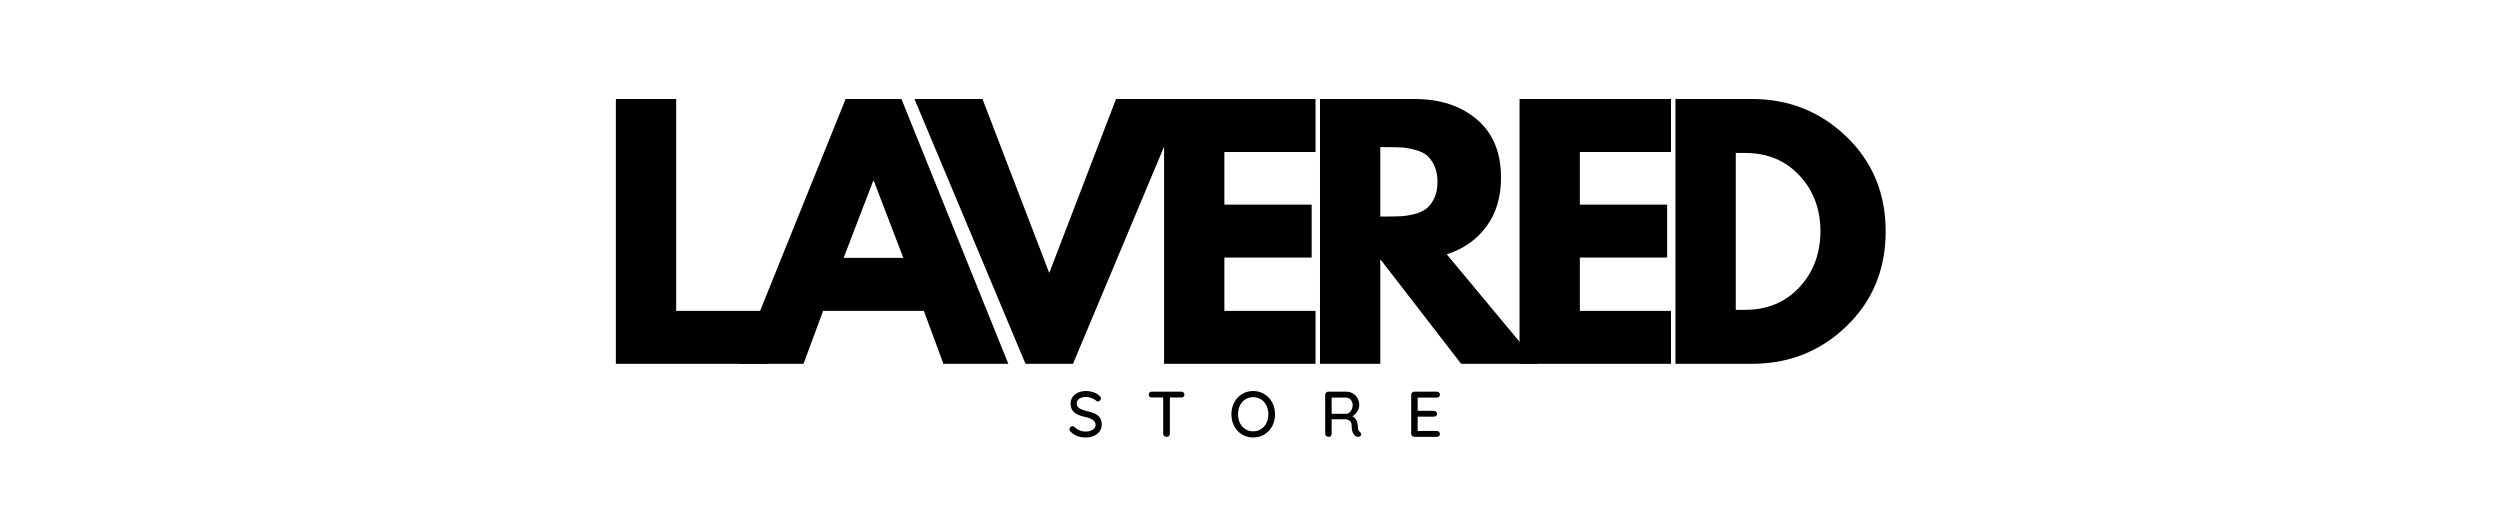
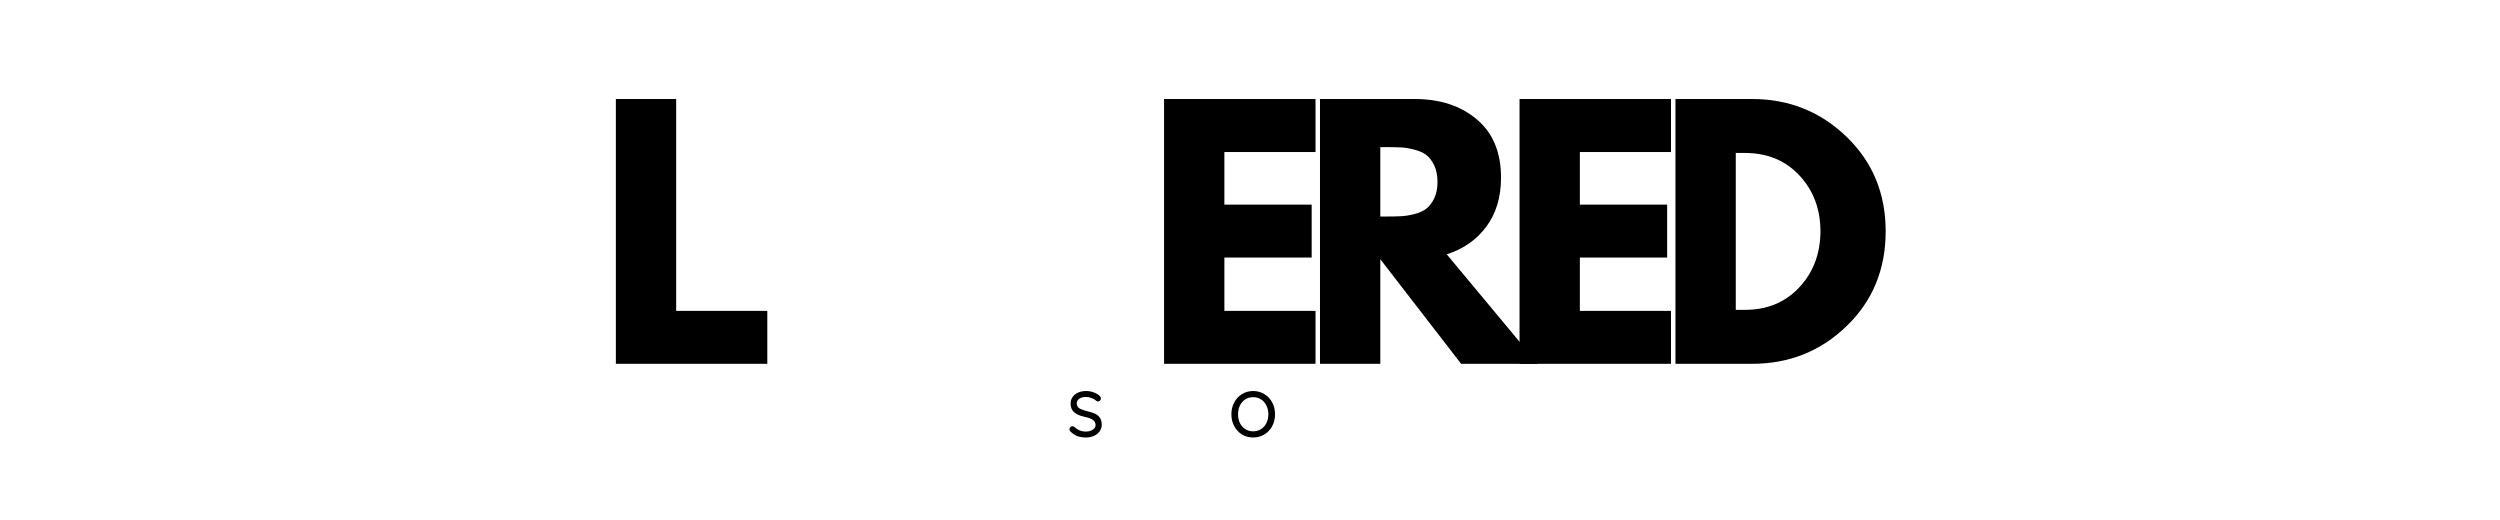
<svg xmlns="http://www.w3.org/2000/svg" version="1.0" preserveAspectRatio="xMidYMid meet" height="104" viewBox="0 0 375 78" zoomAndPan="magnify" width="500">
  <defs>
    <g />
  </defs>
  <g fill-opacity="1" fill="#000000">
    <g transform="translate(89.488, 54.57)">
      <g>
-         <path d="M 11.938 -39.719 L 11.938 -7.938 L 25.609 -7.938 L 25.609 0 L 2.891 0 L 2.891 -39.719 Z M 11.938 -39.719" />
+         <path d="M 11.938 -39.719 L 11.938 -7.938 L 25.609 -7.938 L 25.609 0 L 2.891 0 L 2.891 -39.719 M 11.938 -39.719" />
      </g>
    </g>
  </g>
  <g fill-opacity="1" fill="#000000">
    <g transform="translate(112.154, 54.57)">
      <g>
-         <path d="M 23.062 -39.719 L 39.094 0 L 29.359 0 L 26.422 -7.938 L 11.312 -7.938 L 8.375 0 L -1.344 0 L 14.688 -39.719 Z M 23.344 -15.891 L 18.922 -27.438 L 18.828 -27.438 L 14.391 -15.891 Z M 23.344 -15.891" />
-       </g>
+         </g>
    </g>
  </g>
  <g fill-opacity="1" fill="#000000">
    <g transform="translate(138.513, 54.57)">
      <g>
-         <path d="M 15.312 0 L -1.344 -39.719 L 8.859 -39.719 L 18.875 -13.625 L 28.891 -39.719 L 39.094 -39.719 L 22.438 0 Z M 15.312 0" />
-       </g>
+         </g>
    </g>
  </g>
  <g fill-opacity="1" fill="#000000">
    <g transform="translate(171.719, 54.57)">
      <g>
        <path d="M 25.609 -39.719 L 25.609 -31.766 L 11.938 -31.766 L 11.938 -23.875 L 25.031 -23.875 L 25.031 -15.938 L 11.938 -15.938 L 11.938 -7.938 L 25.609 -7.938 L 25.609 0 L 2.891 0 L 2.891 -39.719 Z M 25.609 -39.719" />
      </g>
    </g>
  </g>
  <g fill-opacity="1" fill="#000000">
    <g transform="translate(195.107, 54.57)">
      <g>
        <path d="M 2.891 -39.719 L 17.094 -39.719 C 20.906 -39.719 24.016 -38.695 26.422 -36.656 C 28.836 -34.625 30.047 -31.711 30.047 -27.922 C 30.047 -25.004 29.312 -22.555 27.844 -20.578 C 26.383 -18.609 24.406 -17.223 21.906 -16.422 L 35.578 0 L 24.062 0 L 11.938 -15.688 L 11.938 0 L 2.891 0 Z M 11.938 -22.094 L 13 -22.094 C 13.832 -22.094 14.535 -22.109 15.109 -22.141 C 15.691 -22.172 16.352 -22.281 17.094 -22.469 C 17.832 -22.664 18.426 -22.941 18.875 -23.297 C 19.32 -23.648 19.707 -24.16 20.031 -24.828 C 20.352 -25.504 20.516 -26.32 20.516 -27.281 C 20.516 -28.25 20.352 -29.07 20.031 -29.75 C 19.707 -30.426 19.32 -30.941 18.875 -31.297 C 18.426 -31.648 17.832 -31.922 17.094 -32.109 C 16.352 -32.305 15.691 -32.422 15.109 -32.453 C 14.535 -32.484 13.832 -32.5 13 -32.5 L 11.938 -32.5 Z M 11.938 -22.094" />
      </g>
    </g>
  </g>
  <g fill-opacity="1" fill="#000000">
    <g transform="translate(225.04, 54.57)">
      <g>
        <path d="M 25.609 -39.719 L 25.609 -31.766 L 11.938 -31.766 L 11.938 -23.875 L 25.031 -23.875 L 25.031 -15.938 L 11.938 -15.938 L 11.938 -7.938 L 25.609 -7.938 L 25.609 0 L 2.891 0 L 2.891 -39.719 Z M 25.609 -39.719" />
      </g>
    </g>
  </g>
  <g fill-opacity="1" fill="#000000">
    <g transform="translate(248.428, 54.57)">
      <g>
        <path d="M 2.891 -39.719 L 14.391 -39.719 C 19.91 -39.719 24.629 -37.832 28.547 -34.062 C 32.461 -30.289 34.422 -25.562 34.422 -19.875 C 34.422 -14.164 32.469 -9.426 28.562 -5.656 C 24.664 -1.883 19.941 0 14.391 0 L 2.891 0 Z M 11.938 -8.094 L 13.328 -8.094 C 16.641 -8.094 19.344 -9.207 21.438 -11.438 C 23.539 -13.664 24.609 -16.461 24.641 -19.828 C 24.641 -23.203 23.586 -26.008 21.484 -28.25 C 19.391 -30.5 16.672 -31.625 13.328 -31.625 L 11.938 -31.625 Z M 11.938 -8.094" />
      </g>
    </g>
  </g>
  <g fill-opacity="1" fill="#000000">
    <g transform="translate(160.043, 65.528)">
      <g>
        <path d="M 2.859 0.094 C 2.391 0.094 1.973 0.031 1.609 -0.094 C 1.242 -0.227 0.898 -0.445 0.578 -0.75 C 0.441 -0.863 0.375 -0.992 0.375 -1.141 C 0.375 -1.254 0.414 -1.359 0.5 -1.453 C 0.594 -1.547 0.703 -1.594 0.828 -1.594 C 0.93 -1.594 1.023 -1.555 1.109 -1.484 C 1.359 -1.254 1.617 -1.082 1.891 -0.969 C 2.172 -0.852 2.488 -0.797 2.844 -0.797 C 3.25 -0.797 3.594 -0.891 3.875 -1.078 C 4.156 -1.266 4.297 -1.5 4.297 -1.781 C 4.285 -2.113 4.141 -2.375 3.859 -2.562 C 3.586 -2.75 3.172 -2.898 2.609 -3.016 C 1.953 -3.148 1.441 -3.375 1.078 -3.688 C 0.723 -4 0.547 -4.43 0.547 -4.984 C 0.547 -5.359 0.645 -5.688 0.844 -5.969 C 1.039 -6.258 1.316 -6.484 1.672 -6.641 C 2.023 -6.797 2.426 -6.875 2.875 -6.875 C 3.281 -6.875 3.66 -6.805 4.016 -6.672 C 4.367 -6.547 4.656 -6.379 4.875 -6.172 C 5.02 -6.047 5.094 -5.906 5.094 -5.75 C 5.094 -5.633 5.047 -5.531 4.953 -5.438 C 4.867 -5.352 4.77 -5.312 4.656 -5.312 C 4.562 -5.312 4.484 -5.336 4.422 -5.391 C 4.254 -5.555 4.02 -5.695 3.719 -5.812 C 3.426 -5.926 3.145 -5.984 2.875 -5.984 C 2.445 -5.984 2.102 -5.895 1.844 -5.719 C 1.594 -5.539 1.469 -5.305 1.469 -5.016 C 1.469 -4.703 1.594 -4.461 1.844 -4.297 C 2.102 -4.129 2.484 -3.984 2.984 -3.859 C 3.484 -3.754 3.895 -3.625 4.219 -3.469 C 4.539 -3.32 4.785 -3.113 4.953 -2.844 C 5.129 -2.582 5.219 -2.242 5.219 -1.828 C 5.219 -1.453 5.113 -1.117 4.906 -0.828 C 4.695 -0.535 4.41 -0.305 4.047 -0.141 C 3.68 0.016 3.285 0.094 2.859 0.094 Z M 2.859 0.094" />
      </g>
    </g>
  </g>
  <g fill-opacity="1" fill="#000000">
    <g transform="translate(171.995, 65.528)">
      <g>
-         <path d="M 5.203 -6.781 C 5.336 -6.781 5.445 -6.738 5.531 -6.656 C 5.625 -6.57 5.672 -6.461 5.672 -6.328 C 5.672 -6.191 5.625 -6.086 5.531 -6.016 C 5.445 -5.941 5.336 -5.906 5.203 -5.906 L 3.484 -5.906 L 3.484 -0.469 C 3.484 -0.332 3.438 -0.219 3.344 -0.125 C 3.25 -0.039 3.129 0 2.984 0 C 2.836 0 2.719 -0.039 2.625 -0.125 C 2.531 -0.219 2.484 -0.332 2.484 -0.469 L 2.484 -5.906 L 0.781 -5.906 C 0.645 -5.906 0.531 -5.941 0.438 -6.016 C 0.352 -6.098 0.312 -6.207 0.312 -6.344 C 0.312 -6.469 0.352 -6.57 0.438 -6.656 C 0.531 -6.738 0.645 -6.781 0.781 -6.781 Z M 5.203 -6.781" />
-       </g>
+         </g>
    </g>
  </g>
  <g fill-opacity="1" fill="#000000">
    <g transform="translate(184.286, 65.528)">
      <g>
        <path d="M 6.969 -3.391 C 6.969 -2.734 6.828 -2.141 6.547 -1.609 C 6.266 -1.086 5.875 -0.672 5.375 -0.359 C 4.875 -0.055 4.312 0.094 3.688 0.094 C 3.062 0.094 2.5 -0.055 2 -0.359 C 1.508 -0.672 1.125 -1.086 0.844 -1.609 C 0.562 -2.141 0.422 -2.734 0.422 -3.391 C 0.422 -4.047 0.562 -4.633 0.844 -5.156 C 1.125 -5.688 1.508 -6.102 2 -6.406 C 2.5 -6.719 3.062 -6.875 3.688 -6.875 C 4.312 -6.875 4.875 -6.719 5.375 -6.406 C 5.875 -6.102 6.266 -5.688 6.547 -5.156 C 6.828 -4.633 6.969 -4.047 6.969 -3.391 Z M 5.969 -3.391 C 5.969 -3.867 5.867 -4.305 5.672 -4.703 C 5.484 -5.098 5.211 -5.406 4.859 -5.625 C 4.516 -5.844 4.125 -5.953 3.688 -5.953 C 3.25 -5.953 2.859 -5.844 2.516 -5.625 C 2.172 -5.406 1.898 -5.098 1.703 -4.703 C 1.516 -4.316 1.422 -3.879 1.422 -3.391 C 1.422 -2.898 1.516 -2.457 1.703 -2.062 C 1.898 -1.676 2.172 -1.375 2.516 -1.156 C 2.859 -0.938 3.25 -0.828 3.688 -0.828 C 4.125 -0.828 4.516 -0.938 4.859 -1.156 C 5.211 -1.375 5.484 -1.676 5.672 -2.062 C 5.867 -2.457 5.969 -2.898 5.969 -3.391 Z M 5.969 -3.391" />
      </g>
    </g>
  </g>
  <g fill-opacity="1" fill="#000000">
    <g transform="translate(197.981, 65.528)">
      <g>
-         <path d="M 5.969 -0.781 C 6.031 -0.727 6.082 -0.664 6.125 -0.594 C 6.164 -0.531 6.188 -0.461 6.188 -0.391 C 6.188 -0.254 6.141 -0.156 6.047 -0.094 C 5.961 -0.031 5.859 0 5.734 0 C 5.609 0 5.504 -0.023 5.422 -0.078 C 5.234 -0.18 5.078 -0.359 4.953 -0.609 C 4.828 -0.859 4.766 -1.219 4.766 -1.688 C 4.766 -2.008 4.664 -2.25 4.469 -2.406 C 4.281 -2.562 4.031 -2.641 3.719 -2.641 L 1.766 -2.641 L 1.766 -0.469 C 1.766 -0.332 1.723 -0.219 1.641 -0.125 C 1.566 -0.039 1.469 0 1.344 0 C 1.195 0 1.066 -0.039 0.953 -0.125 C 0.848 -0.219 0.797 -0.332 0.797 -0.469 L 0.797 -6.312 C 0.797 -6.445 0.844 -6.555 0.938 -6.641 C 1.031 -6.734 1.141 -6.781 1.266 -6.781 L 3.984 -6.781 C 4.336 -6.781 4.66 -6.691 4.953 -6.516 C 5.242 -6.348 5.473 -6.113 5.641 -5.812 C 5.816 -5.508 5.906 -5.176 5.906 -4.812 C 5.906 -4.445 5.805 -4.109 5.609 -3.797 C 5.422 -3.484 5.176 -3.25 4.875 -3.094 C 5.113 -2.969 5.301 -2.797 5.438 -2.578 C 5.57 -2.359 5.648 -2.102 5.672 -1.812 C 5.691 -1.445 5.719 -1.195 5.75 -1.062 C 5.781 -0.926 5.852 -0.832 5.969 -0.781 Z M 3.969 -3.453 C 4.133 -3.461 4.289 -3.523 4.438 -3.641 C 4.582 -3.754 4.695 -3.91 4.781 -4.109 C 4.875 -4.305 4.922 -4.531 4.922 -4.781 C 4.922 -5.082 4.82 -5.344 4.625 -5.562 C 4.438 -5.781 4.207 -5.891 3.938 -5.891 L 1.766 -5.891 L 1.766 -3.453 Z M 3.969 -3.453" />
-       </g>
+         </g>
    </g>
  </g>
  <g fill-opacity="1" fill="#000000">
    <g transform="translate(210.882, 65.528)">
      <g>
-         <path d="M 4.641 -0.891 C 4.773 -0.891 4.883 -0.844 4.969 -0.75 C 5.062 -0.664 5.109 -0.562 5.109 -0.438 C 5.109 -0.301 5.062 -0.191 4.969 -0.109 C 4.883 -0.035 4.773 0 4.641 0 L 1.266 0 C 1.141 0 1.031 -0.039 0.938 -0.125 C 0.844 -0.219 0.797 -0.332 0.797 -0.469 L 0.797 -6.312 C 0.797 -6.445 0.844 -6.555 0.938 -6.641 C 1.031 -6.734 1.141 -6.781 1.266 -6.781 L 4.641 -6.781 C 4.773 -6.781 4.883 -6.738 4.969 -6.656 C 5.062 -6.57 5.109 -6.461 5.109 -6.328 C 5.109 -6.191 5.062 -6.082 4.969 -6 C 4.883 -5.926 4.773 -5.891 4.641 -5.891 L 1.766 -5.891 L 1.766 -3.906 L 4.203 -3.906 C 4.336 -3.906 4.445 -3.863 4.531 -3.781 C 4.625 -3.695 4.672 -3.594 4.672 -3.469 C 4.672 -3.332 4.625 -3.223 4.531 -3.141 C 4.445 -3.066 4.336 -3.031 4.203 -3.031 L 1.766 -3.031 L 1.766 -0.891 Z M 4.641 -0.891" />
-       </g>
+         </g>
    </g>
  </g>
</svg>